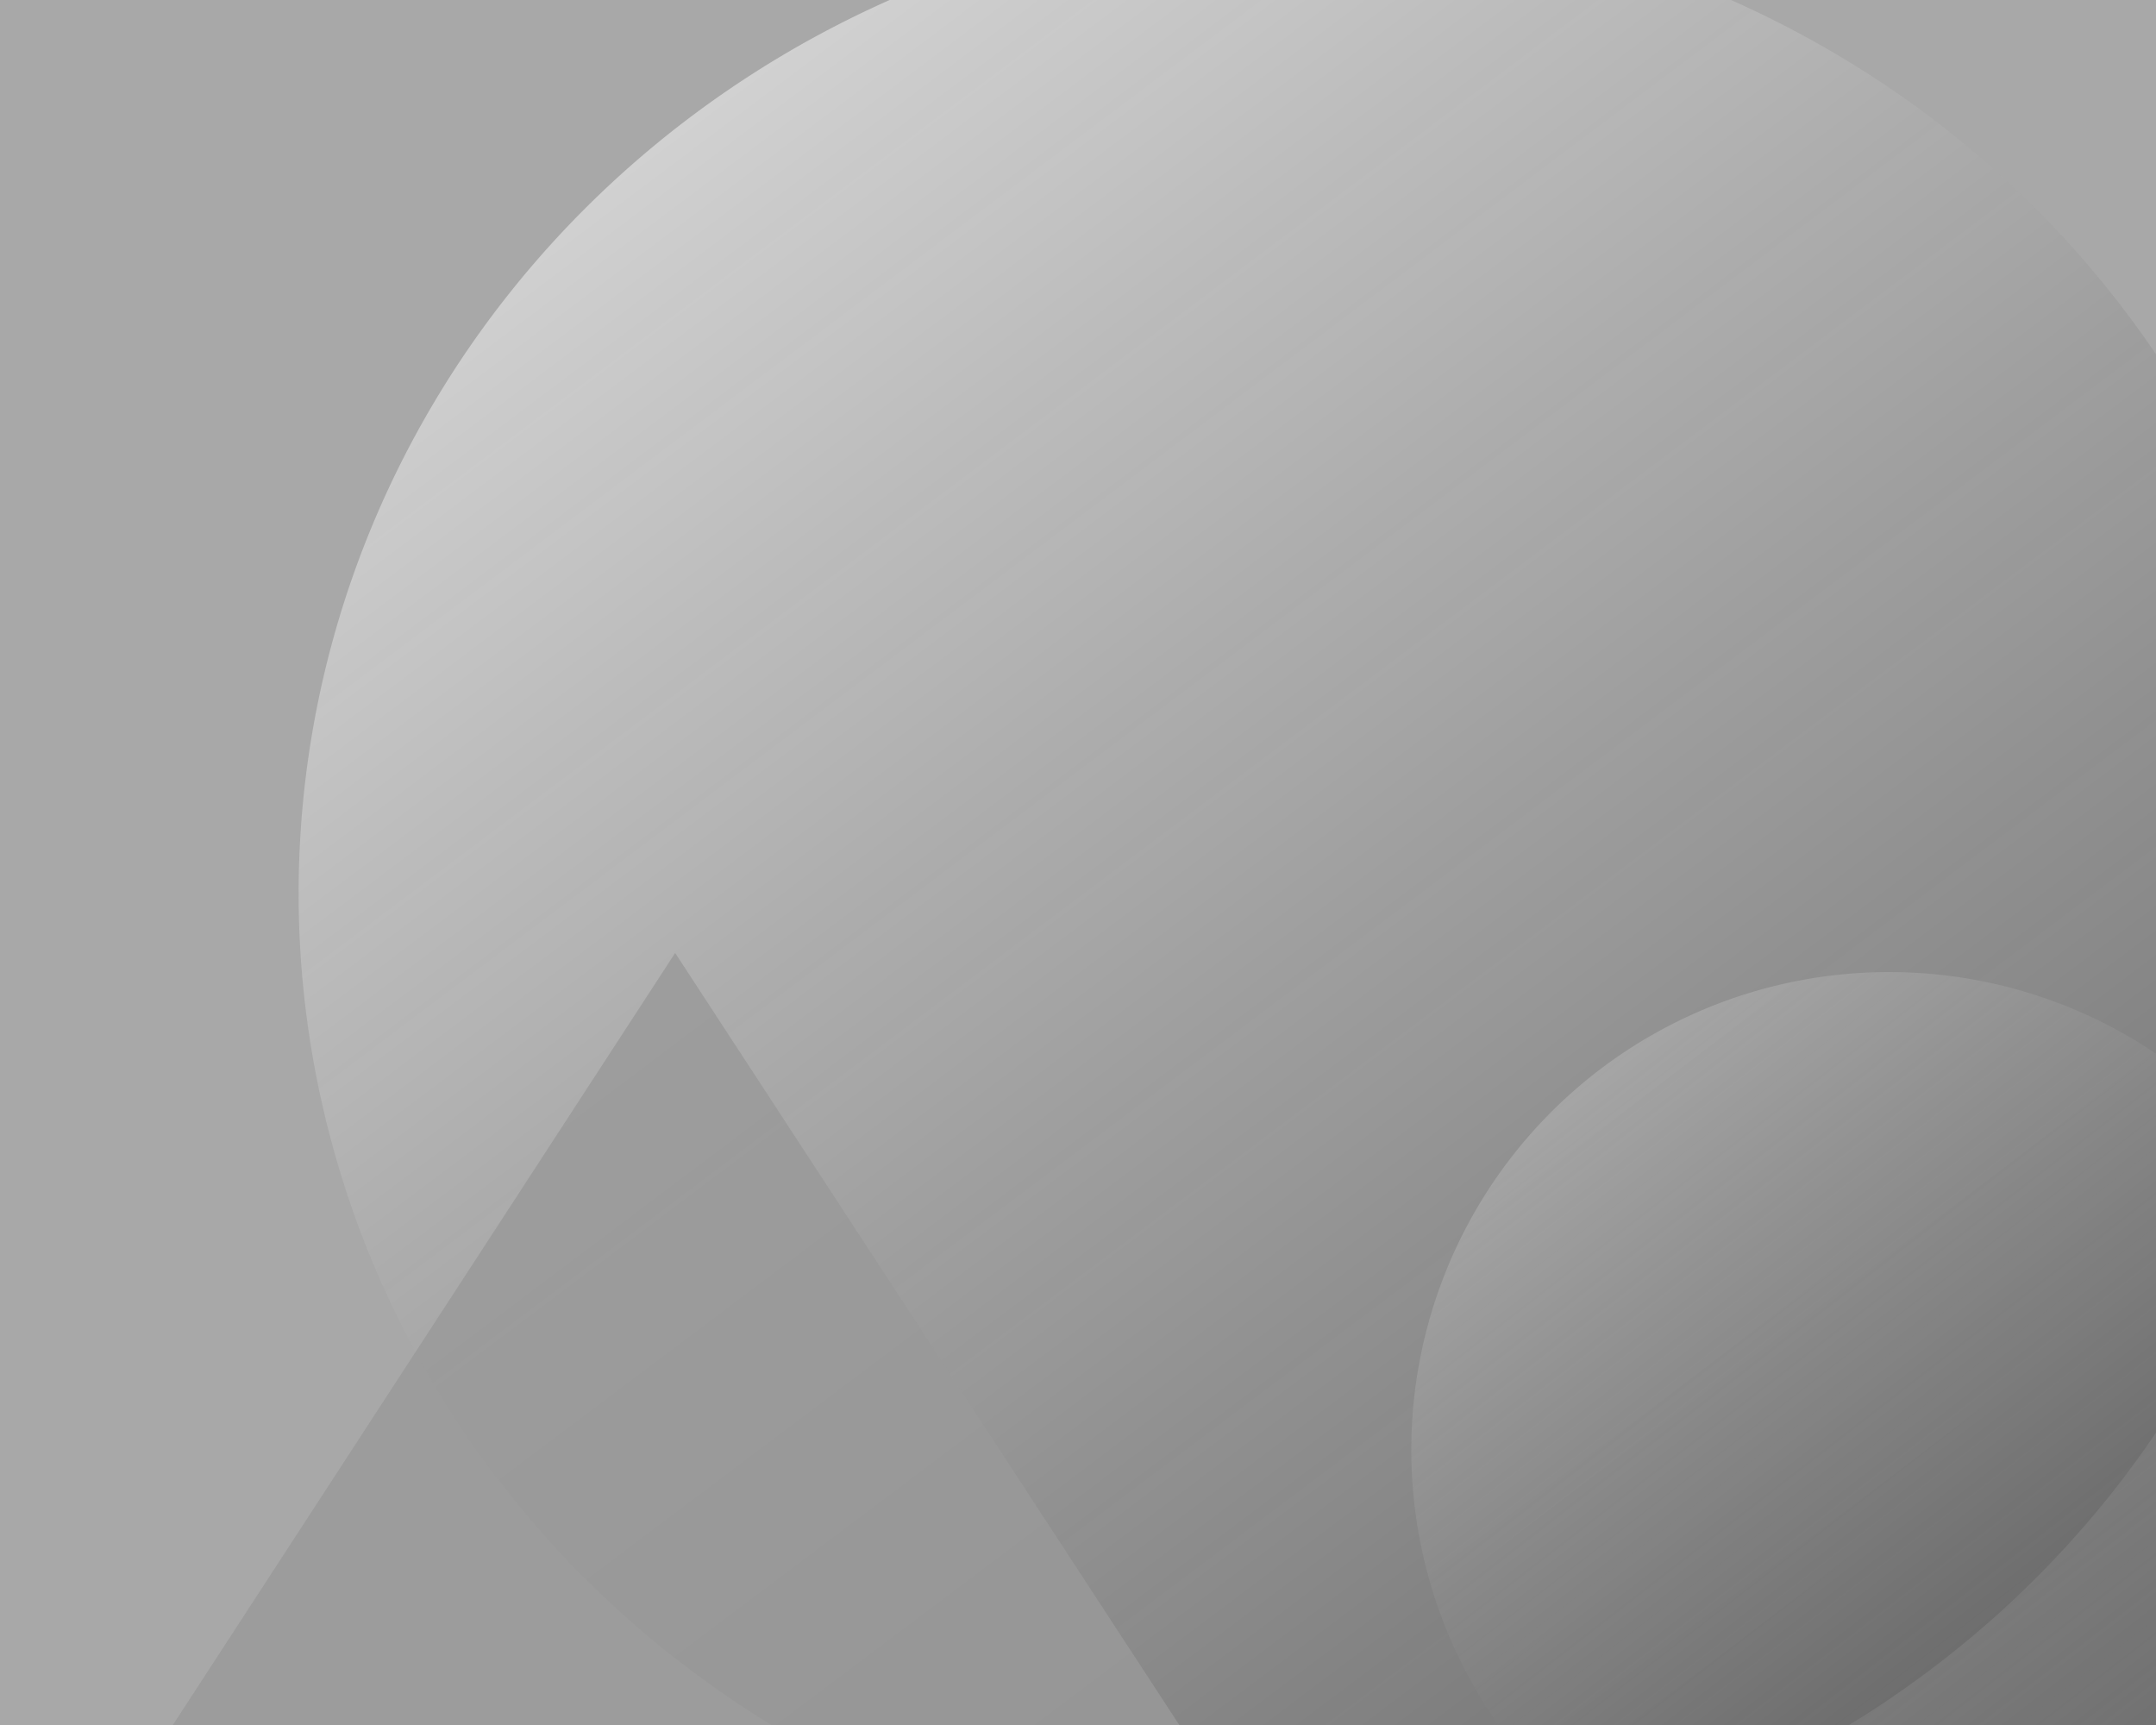
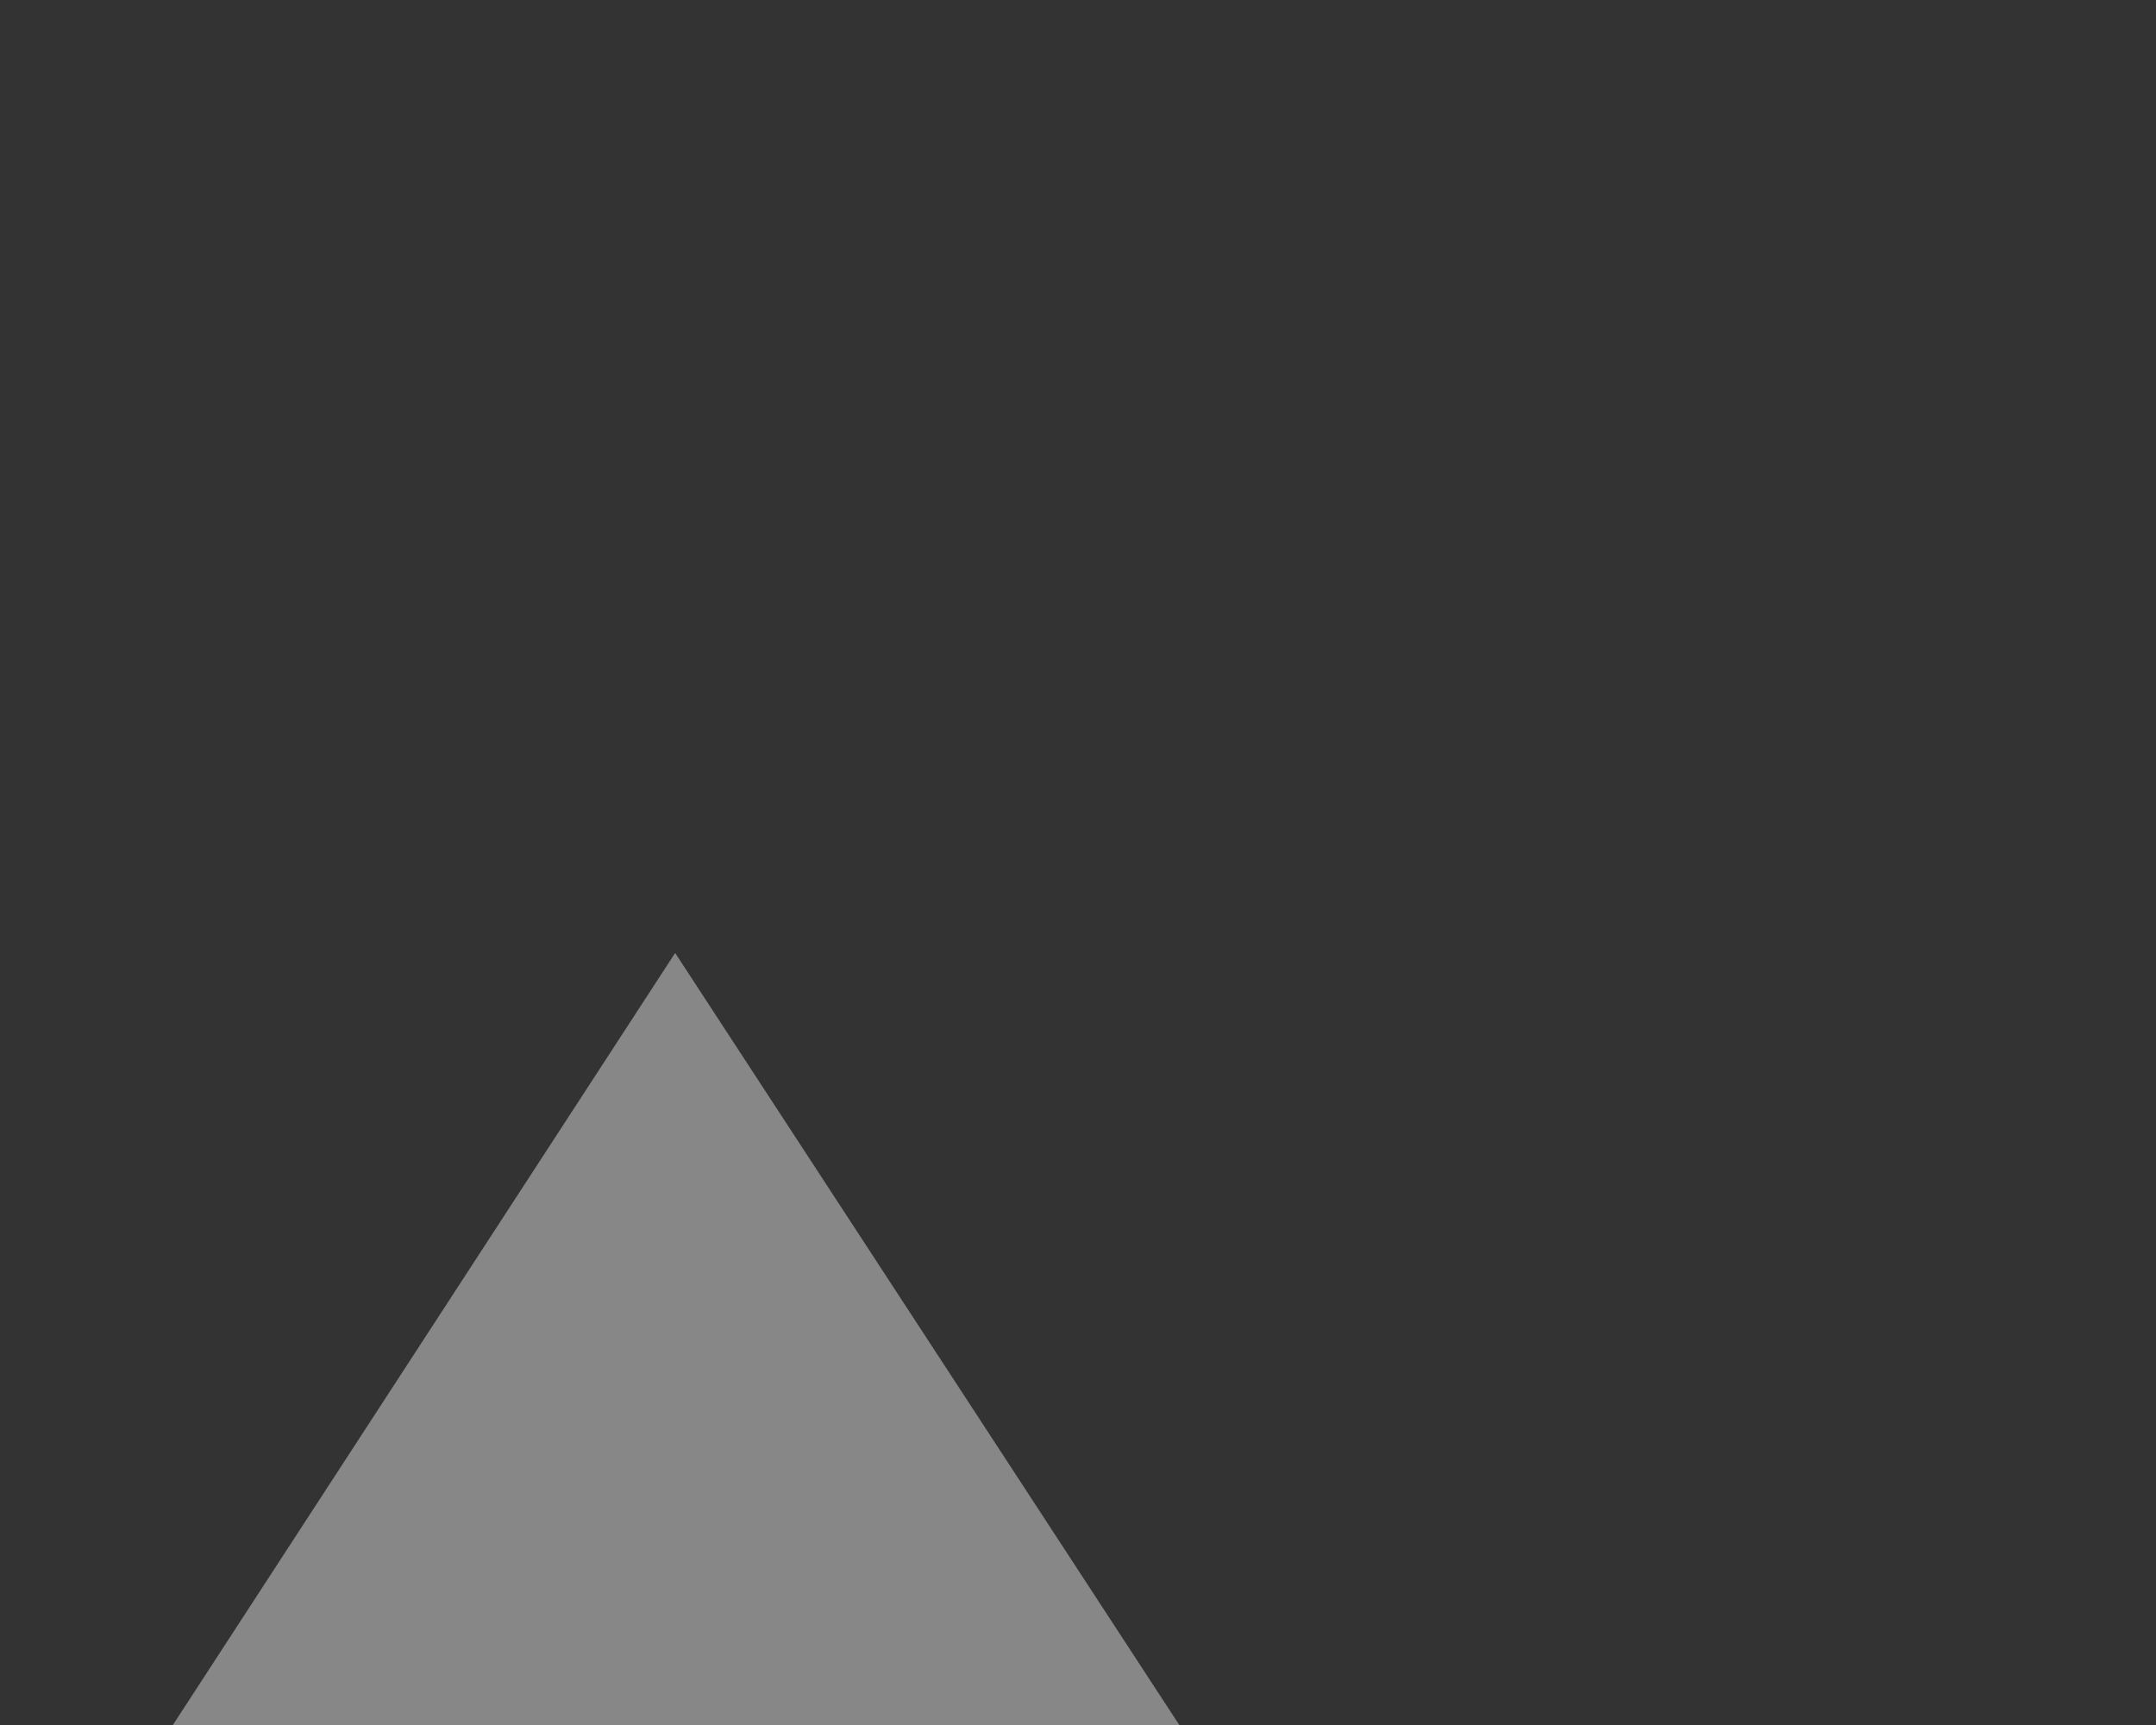
<svg xmlns="http://www.w3.org/2000/svg" xmlns:ns1="http://www.inkscape.org/namespaces/inkscape" xmlns:ns2="http://sodipodi.sourceforge.net/DTD/sodipodi-0.dtd" xmlns:xlink="http://www.w3.org/1999/xlink" width="1000" height="800" viewBox="0 0 264.583 211.667" version="1.1" id="svg1" ns1:version="1.3.2 (091e20e, 2023-11-25, custom)" ns2:docname="background-6.svg">
  <rect x="0" y="0" width="264.583" height="211.667" fill="#333333" stroke="none" />
  <ns2:namedview id="namedview1" pagecolor="#ffffff" bordercolor="#000000" borderopacity="0.25" ns1:showpageshadow="2" ns1:pageopacity="0.0" ns1:pagecheckerboard="0" ns1:deskcolor="#d1d1d1" ns1:document-units="mm" ns1:zoom="0.45254834" ns1:cx="865.10096" ns1:cy="753.51067" ns1:window-width="1855" ns1:window-height="1250" ns1:window-x="4371" ns1:window-y="300" ns1:window-maximized="0" ns1:current-layer="layer1" />
  <defs id="defs1">
    <linearGradient ns1:collect="always" id="linearGradient6">
      <stop style="stop-color:#d6d6d6;stop-opacity:1;" offset="0" id="stop5" />
      <stop style="stop-color:#0c0c0c;stop-opacity:0.84;" offset="1" id="stop6" />
    </linearGradient>
    <linearGradient ns1:collect="always" id="linearGradient2">
      <stop style="stop-color:#e5e5e5;stop-opacity:0.96;" offset="0" id="stop1" />
      <stop style="stop-color:#d0d0d0;stop-opacity:0.275;" offset="1" id="stop2" />
    </linearGradient>
    <linearGradient ns1:collect="always" id="linearGradient1495">
      <stop style="stop-color:#f7fdff;stop-opacity:0.8;" offset="0" id="stop1491" />
      <stop style="stop-color:#000000;stop-opacity:0.482;" offset="1" id="stop1493" />
    </linearGradient>
    <linearGradient ns1:collect="always" xlink:href="#linearGradient6" id="linearGradient893" x1="13.285" y1="13.145" x2="56.303" y2="68.637" gradientUnits="userSpaceOnUse" gradientTransform="matrix(7.352,0,0,7.138,-34.209,-79.515)" />
    <linearGradient ns1:collect="always" id="fox">
      <stop style="stop-color:#aaaaaa;stop-opacity:1;" offset="0" id="stop909" />
      <stop style="stop-color:#000000;stop-opacity:0.372;" offset="1" id="stop911" />
    </linearGradient>
    <linearGradient ns1:collect="always" xlink:href="#linearGradient2" id="linearGradient1" gradientUnits="userSpaceOnUse" gradientTransform="matrix(7.542,0,0,5.919,-354.15,-238.988)" x1="-29.735" y1="26.232" x2="52.973" y2="26.232" />
    <linearGradient ns1:collect="always" xlink:href="#fox" id="linearGradient4" gradientUnits="userSpaceOnUse" gradientTransform="matrix(3.472,0,0,3.472,139.735,85.913)" x1="13.285" y1="13.145" x2="56.303" y2="68.637" />
    <linearGradient ns1:collect="always" xlink:href="#linearGradient1495" id="linearGradient7" gradientUnits="userSpaceOnUse" gradientTransform="matrix(1.553,0,0,1.47,341.395,110.265)" x1="-29.735" y1="26.232" x2="109.244" y2="33.95" />
  </defs>
  <g ns1:label="Ebene 1" ns1:groupmode="layer" id="layer1">
-     <path id="rect867-5-8-8-7-44" style="fill:#b3b3b3;fill-opacity:0.917;fill-rule:evenodd;stroke:none;stroke-width:189.401;stroke-linecap:square;stroke-linejoin:miter;stroke-miterlimit:4;stroke-dasharray:none;stroke-opacity:1" d="M -97.176,-21.27 288.74,-21.733 l 0.242,380.611 -385.916,0.463 z" />
-     <path id="circle1164-4-5-2" style="fill:url(#linearGradient893);fill-opacity:1;fill-rule:evenodd;stroke:none;stroke-width:138.837;stroke-linecap:round;stroke-linejoin:round;stroke-miterlimit:4;stroke-dasharray:none;stroke-opacity:0.8;paint-order:markers fill stroke" d="M 284.956,109.632 A 124.155,120.549 0 0 1 160.801,230.181 124.155,120.549 0 0 1 36.646,109.632 124.155,120.549 0 0 1 160.801,-10.916 124.155,120.549 0 0 1 284.956,109.632 Z" />
-     <path id="circle1164-4-5-2-8" style="fill:url(#linearGradient4);fill-opacity:1;fill-rule:evenodd;stroke:none;stroke-width:66.534;stroke-linecap:round;stroke-linejoin:round;stroke-miterlimit:4;stroke-dasharray:none;stroke-opacity:0.8;paint-order:markers fill stroke" d="m 290.45,177.904 a 58.628,58.628 0 0 1 -58.628,58.628 58.628,58.628 0 0 1 -58.628,-58.628 58.628,58.628 0 0 1 58.628,-58.628 58.628,58.628 0 0 1 58.628,58.628 z" />
    <path id="rect867-5-8-8-7" style="fill:#999999;fill-opacity:0.822;fill-rule:evenodd;stroke:none;stroke-width:55.121;stroke-linecap:square;stroke-linejoin:miter;stroke-miterlimit:4;stroke-dasharray:none;stroke-opacity:1" d="m 19.479,214.333 63.375,-97.399 63.983,97.97 -63.375,97.399 z" />
-     <path id="rect867-5-8-8-7-44-9" style="fill:url(#linearGradient7);fill-opacity:1;fill-rule:evenodd;stroke:none;stroke-width:26.573;stroke-linecap:square;stroke-linejoin:miter;stroke-miterlimit:4;stroke-dasharray:none;stroke-opacity:1" d="m 354.901,122.6 55.047,-0.064 0.035,52.523 -55.047,0.064 z" />
-     <path id="rect867-5-8-8-7-4" style="fill:url(#linearGradient1);fill-opacity:1;fill-rule:evenodd;stroke:none;stroke-width:117.514;stroke-linecap:square;stroke-linejoin:miter;stroke-miterlimit:4;stroke-dasharray:none;stroke-opacity:1" d="m -288.548,-189.327 267.394,-0.257 -1.236,211.467 -265.989,0.257 z" ns2:nodetypes="ccccc" />
  </g>
</svg>